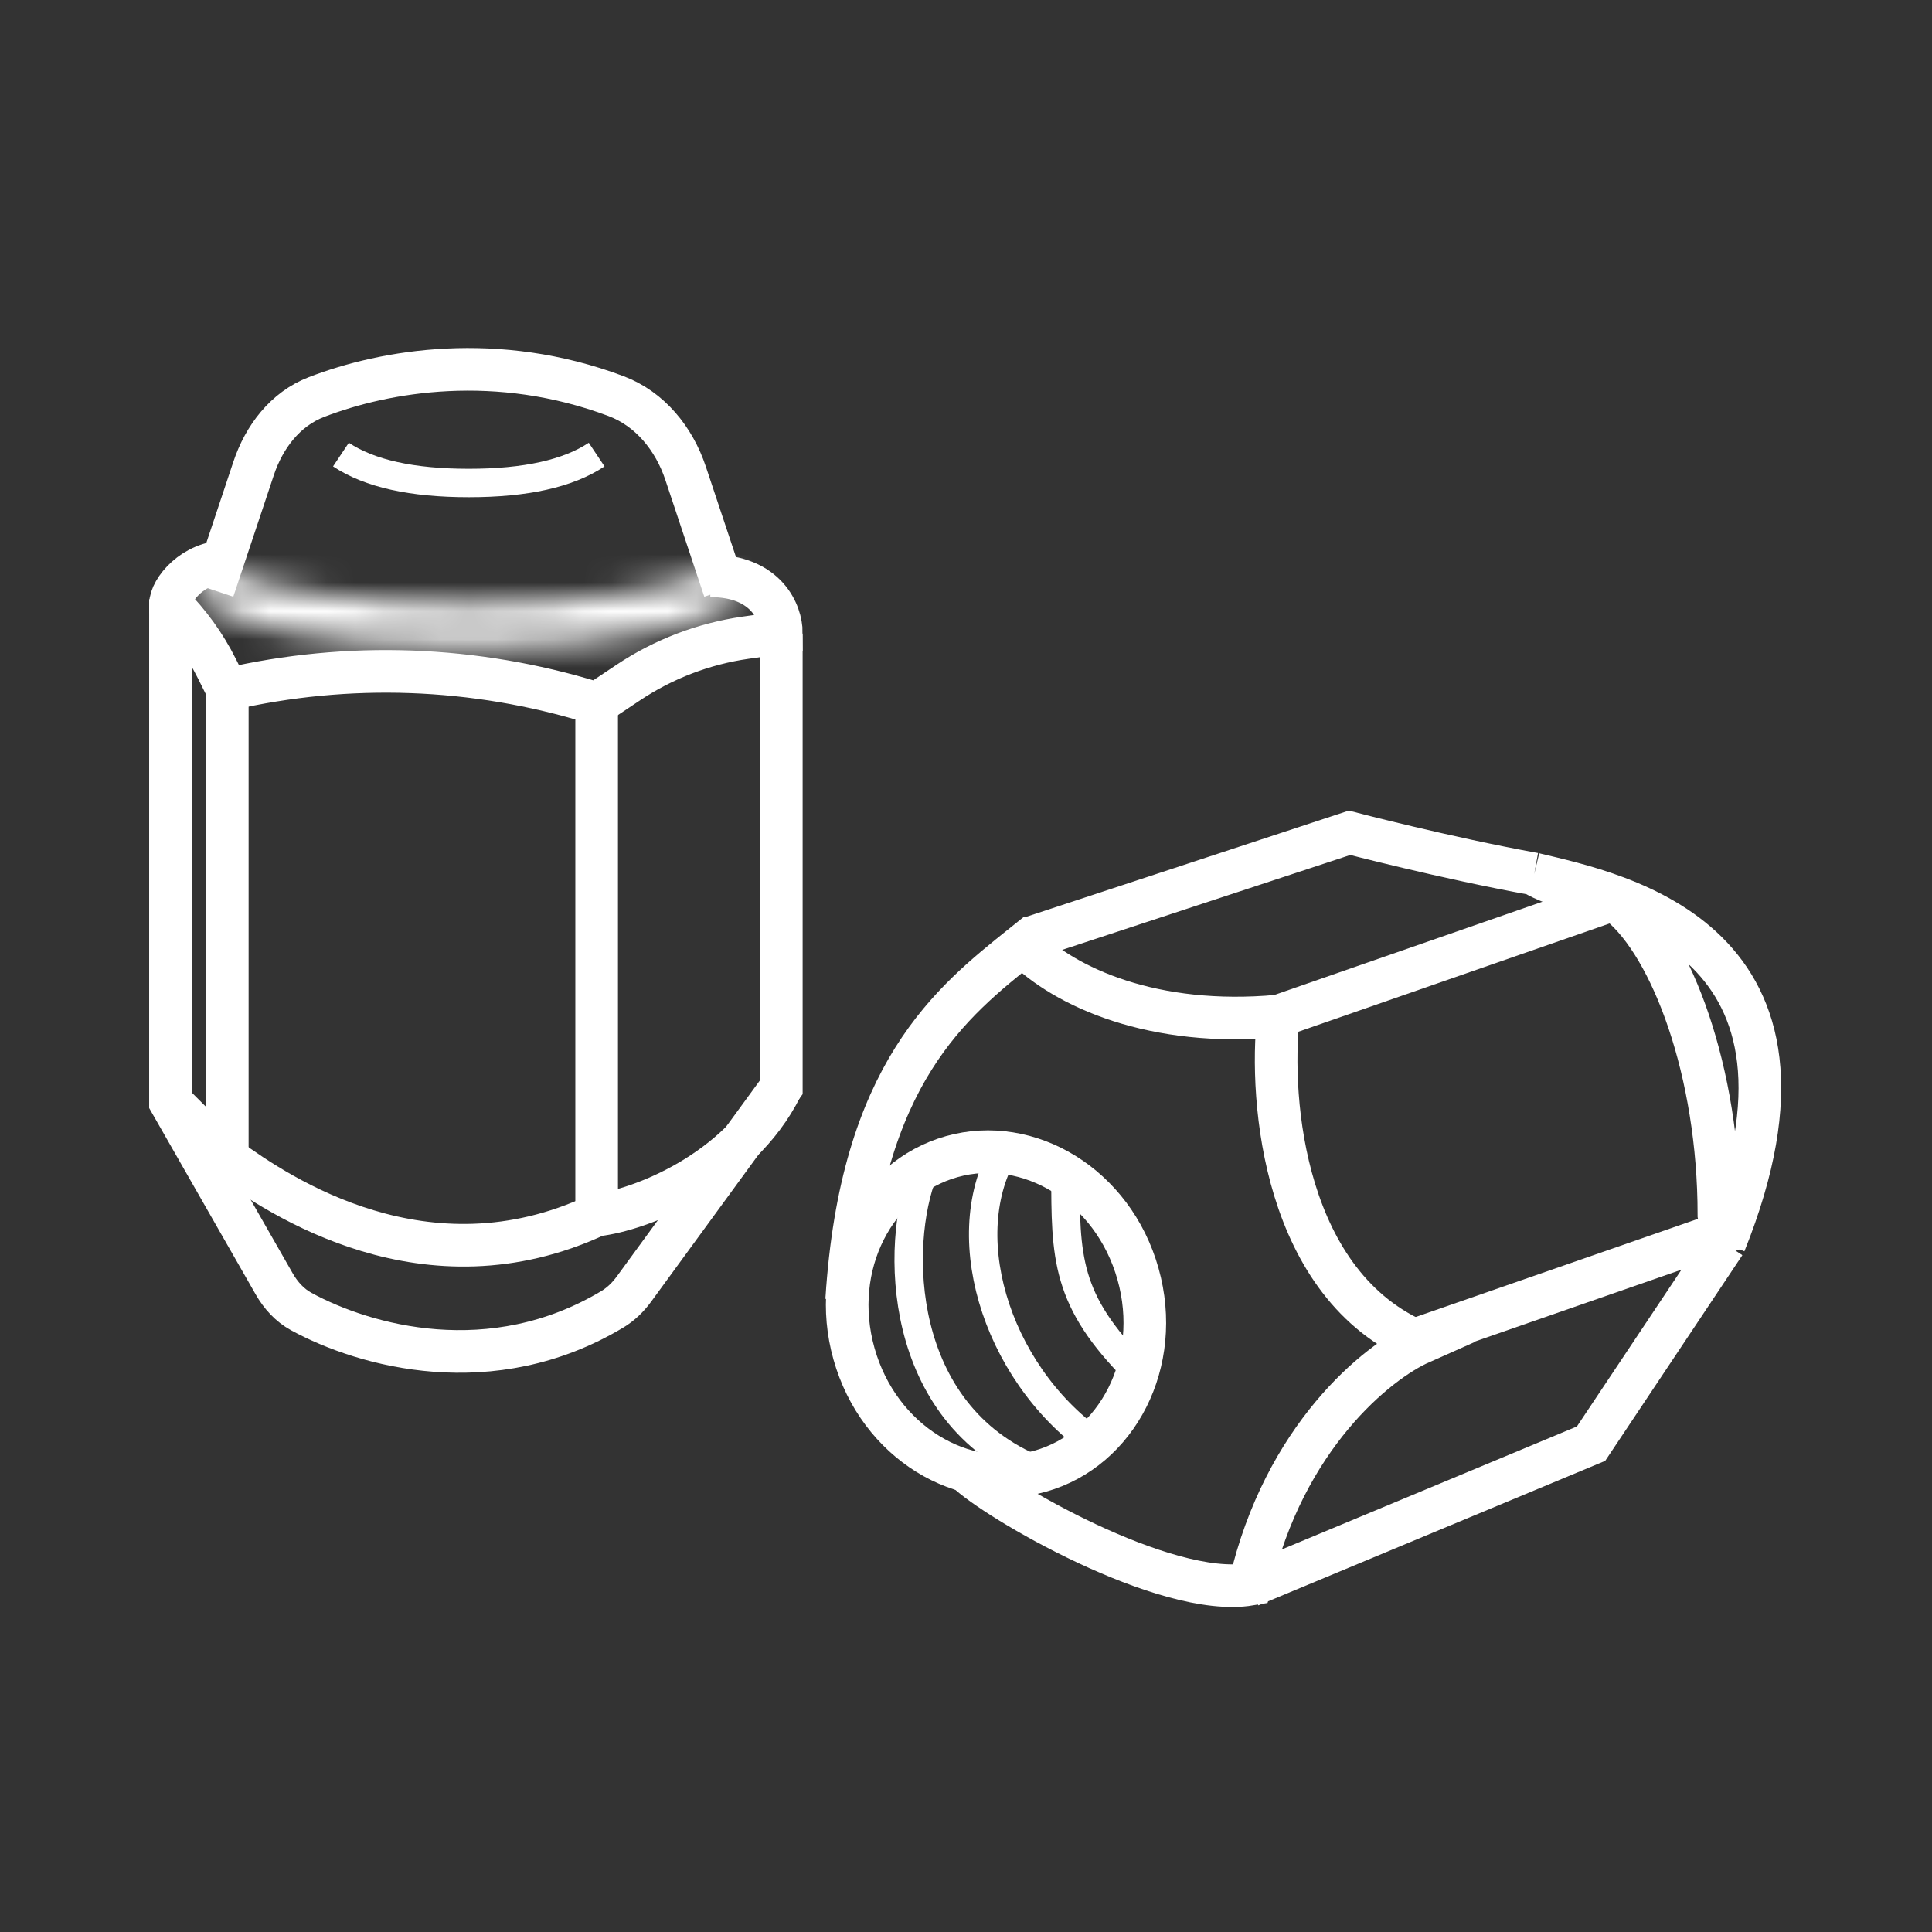
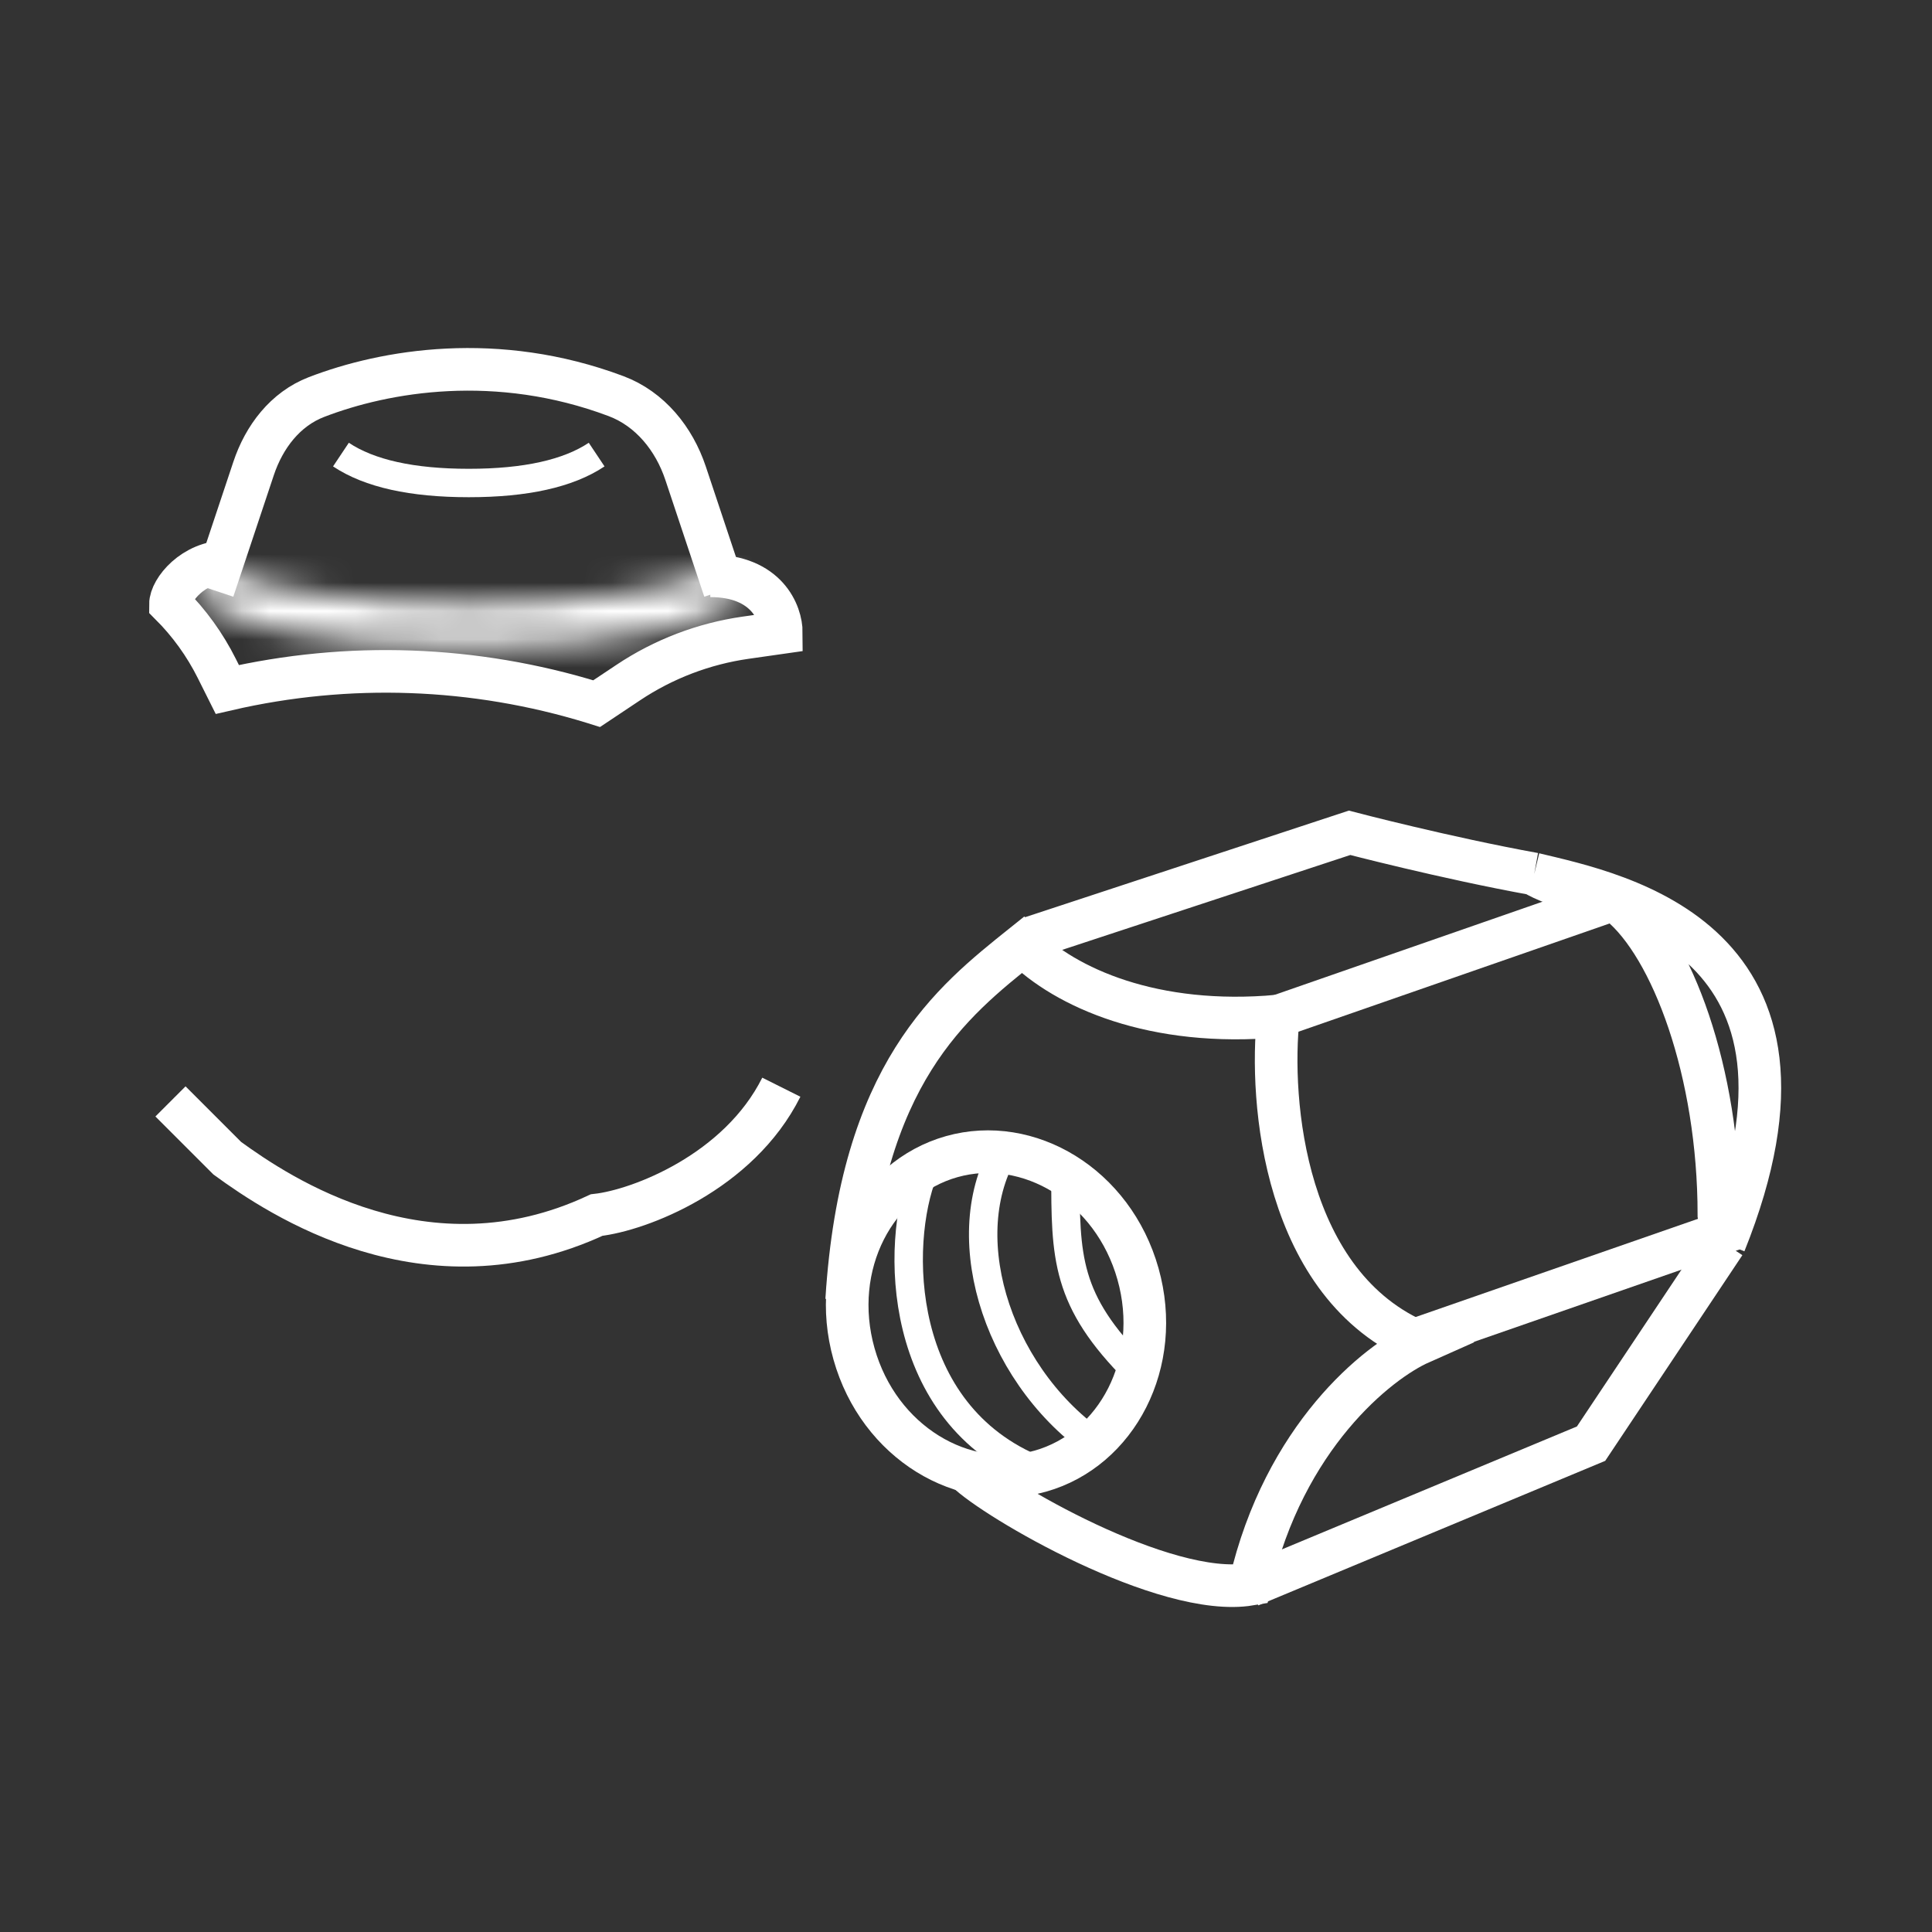
<svg xmlns="http://www.w3.org/2000/svg" width="68" height="68" viewBox="0 0 68 68" fill="none">
  <rect x="0" y="0" width="68" height="68" fill="#333333" stroke="none" />
  <path class="svg-stroke" d="M40.054 44.839C40.932 47.958 39.314 51.02 36.614 51.78C33.913 52.54 30.936 50.771 30.058 47.651C29.18 44.532 30.798 41.47 33.498 40.71C36.199 39.95 39.176 41.719 40.054 44.839Z" stroke="white" stroke-width="1.5" />
  <path class="svg-stroke" d="M29.8 45.762C30.3 37.762 33.501 35.262 35.997 33.262C37.501 34.762 40.596 36.162 44.996 35.762C44.663 38.762 45.196 45.262 49.996 47.262C48.496 47.928 45.196 50.562 43.996 55.762C41 56.262 35 52.762 34 51.762" stroke="white" stroke-width="1.5" />
  <path class="svg-stroke" d="M32.5 41.262C31.5 43.762 31.522 49.762 36.522 51.762" stroke="white" />
  <path class="svg-stroke" d="M35.5 40.262C33.5 43.262 35.001 48.262 38.501 50.762" stroke="white" />
  <path class="svg-stroke" d="M37.5 41.262C37.5 44.262 37.5 45.762 39.999 48.262" stroke="white" />
  <path class="svg-stroke" d="M36.3 33L47.5 29.312C47.5 29.312 50.876 30.196 54 30.762M44 55.812L56 50.812L60.701 43.762M54 30.762C54.586 31.172 57 31.812 57 31.812C58.834 33.312 60.5 37.711 60.5 42.762L60.701 43.762M54 30.762C56.976 31.478 65 33.062 60.701 43.762" stroke="white" stroke-width="1.5" />
  <path class="svg-stroke" d="M45 35.762L56.5 31.762" stroke="white" stroke-width="1.5" />
  <path class="svg-stroke" d="M49.5 47.262L61 43.262" stroke="white" stroke-width="1.5" />
  <path d="M6 38.766L8 40.766C9.833 42.099 15 45.566 21 42.766C22.5 42.599 26 41.266 27.5 38.266" stroke="white" stroke-width="1.5" />
-   <path d="M8 23.766V40.766" stroke="white" stroke-width="1.5" />
-   <path d="M21 24.766V42.766" stroke="white" stroke-width="1.5" />
-   <path d="M6 21.09V38.8L9.649 45.185C9.88 45.59 10.197 45.941 10.606 46.164C12.841 47.382 17.306 48.627 21.549 46.085C21.852 45.904 22.107 45.654 22.315 45.369L27.5 38.266V22.3" stroke="white" stroke-width="1.5" />
  <path d="M25 20.266C27 20.266 27.5 21.599 27.5 22.266L26.245 22.445C24.767 22.656 23.355 23.195 22.113 24.024L21 24.766L20.876 24.727C16.699 23.442 12.258 23.283 8 24.266V24.266L7.632 23.53C7.214 22.693 6.662 21.928 6 21.266V21.266C6 20.766 6.8 19.766 8 19.766" stroke="white" stroke-width="1.5" />
  <path d="M7.5 20.765L8.925 16.491C9.296 15.376 10.039 14.399 11.135 13.976C13.57 13.037 17.496 12.37 21.682 13.942C22.881 14.393 23.726 15.443 24.131 16.658L25.5 20.765" stroke="white" stroke-width="1.5" />
  <mask id="path-15-inside-1_1_4615" fill="white">
    <path fill-rule="evenodd" clip-rule="evenodd" d="M25.309 20.012C23.9 20.745 20.487 21.262 16.5 21.262C12.513 21.262 9.1 20.745 7.691 20.012C7.245 20.243 7 20.497 7 20.762C7 21.866 11.253 22.762 16.5 22.762C21.747 22.762 26 21.866 26 20.762C26 20.497 25.755 20.243 25.309 20.012Z" />
  </mask>
  <path d="M25.309 20.012L26.002 18.681L25.309 18.321L24.617 18.681L25.309 20.012ZM7.691 20.012L8.383 18.681L7.691 18.321L6.998 18.681L7.691 20.012ZM24.617 18.681C24.146 18.926 23.149 19.211 21.657 19.427C20.21 19.636 18.433 19.762 16.5 19.762V22.762C18.554 22.762 20.477 22.629 22.086 22.396C23.649 22.17 25.063 21.831 26.002 21.343L24.617 18.681ZM16.5 19.762C14.567 19.762 12.79 19.636 11.343 19.427C9.851 19.211 8.854 18.926 8.383 18.681L6.998 21.343C7.937 21.831 9.351 22.17 10.914 22.396C12.524 22.629 14.446 22.762 16.5 22.762V19.762ZM8.5 20.762C8.5 21.125 8.325 21.344 8.275 21.397C8.232 21.443 8.242 21.416 8.383 21.343L6.998 18.681C6.694 18.839 6.358 19.054 6.081 19.351C5.797 19.655 5.5 20.133 5.5 20.762H8.5ZM16.5 21.262C13.948 21.262 11.682 21.043 10.091 20.708C9.284 20.538 8.73 20.354 8.415 20.197C8.255 20.117 8.232 20.082 8.269 20.119C8.311 20.163 8.5 20.382 8.5 20.762H5.5C5.5 21.417 5.822 21.907 6.117 22.21C6.407 22.508 6.758 22.724 7.078 22.883C7.724 23.205 8.562 23.452 9.473 23.644C11.322 24.033 13.805 24.262 16.5 24.262V21.262ZM24.5 20.762C24.5 20.382 24.689 20.163 24.731 20.119C24.768 20.082 24.745 20.117 24.585 20.197C24.27 20.354 23.716 20.538 22.909 20.708C21.318 21.043 19.052 21.262 16.5 21.262V24.262C19.195 24.262 21.678 24.033 23.526 23.644C24.438 23.452 25.276 23.205 25.922 22.883C26.242 22.724 26.593 22.508 26.883 22.21C27.178 21.907 27.5 21.417 27.5 20.762H24.5ZM24.617 21.343C24.758 21.416 24.768 21.444 24.725 21.397C24.675 21.344 24.5 21.125 24.5 20.762H27.5C27.5 20.133 27.203 19.655 26.919 19.351C26.642 19.054 26.306 18.839 26.002 18.681L24.617 21.343Z" fill="white" mask="url(#path-15-inside-1_1_4615)" />
  <path d="M12 16C13 16.667 14.5 17 16.5 17C18.5 17 20 16.667 21 16" stroke="white" />
</svg>